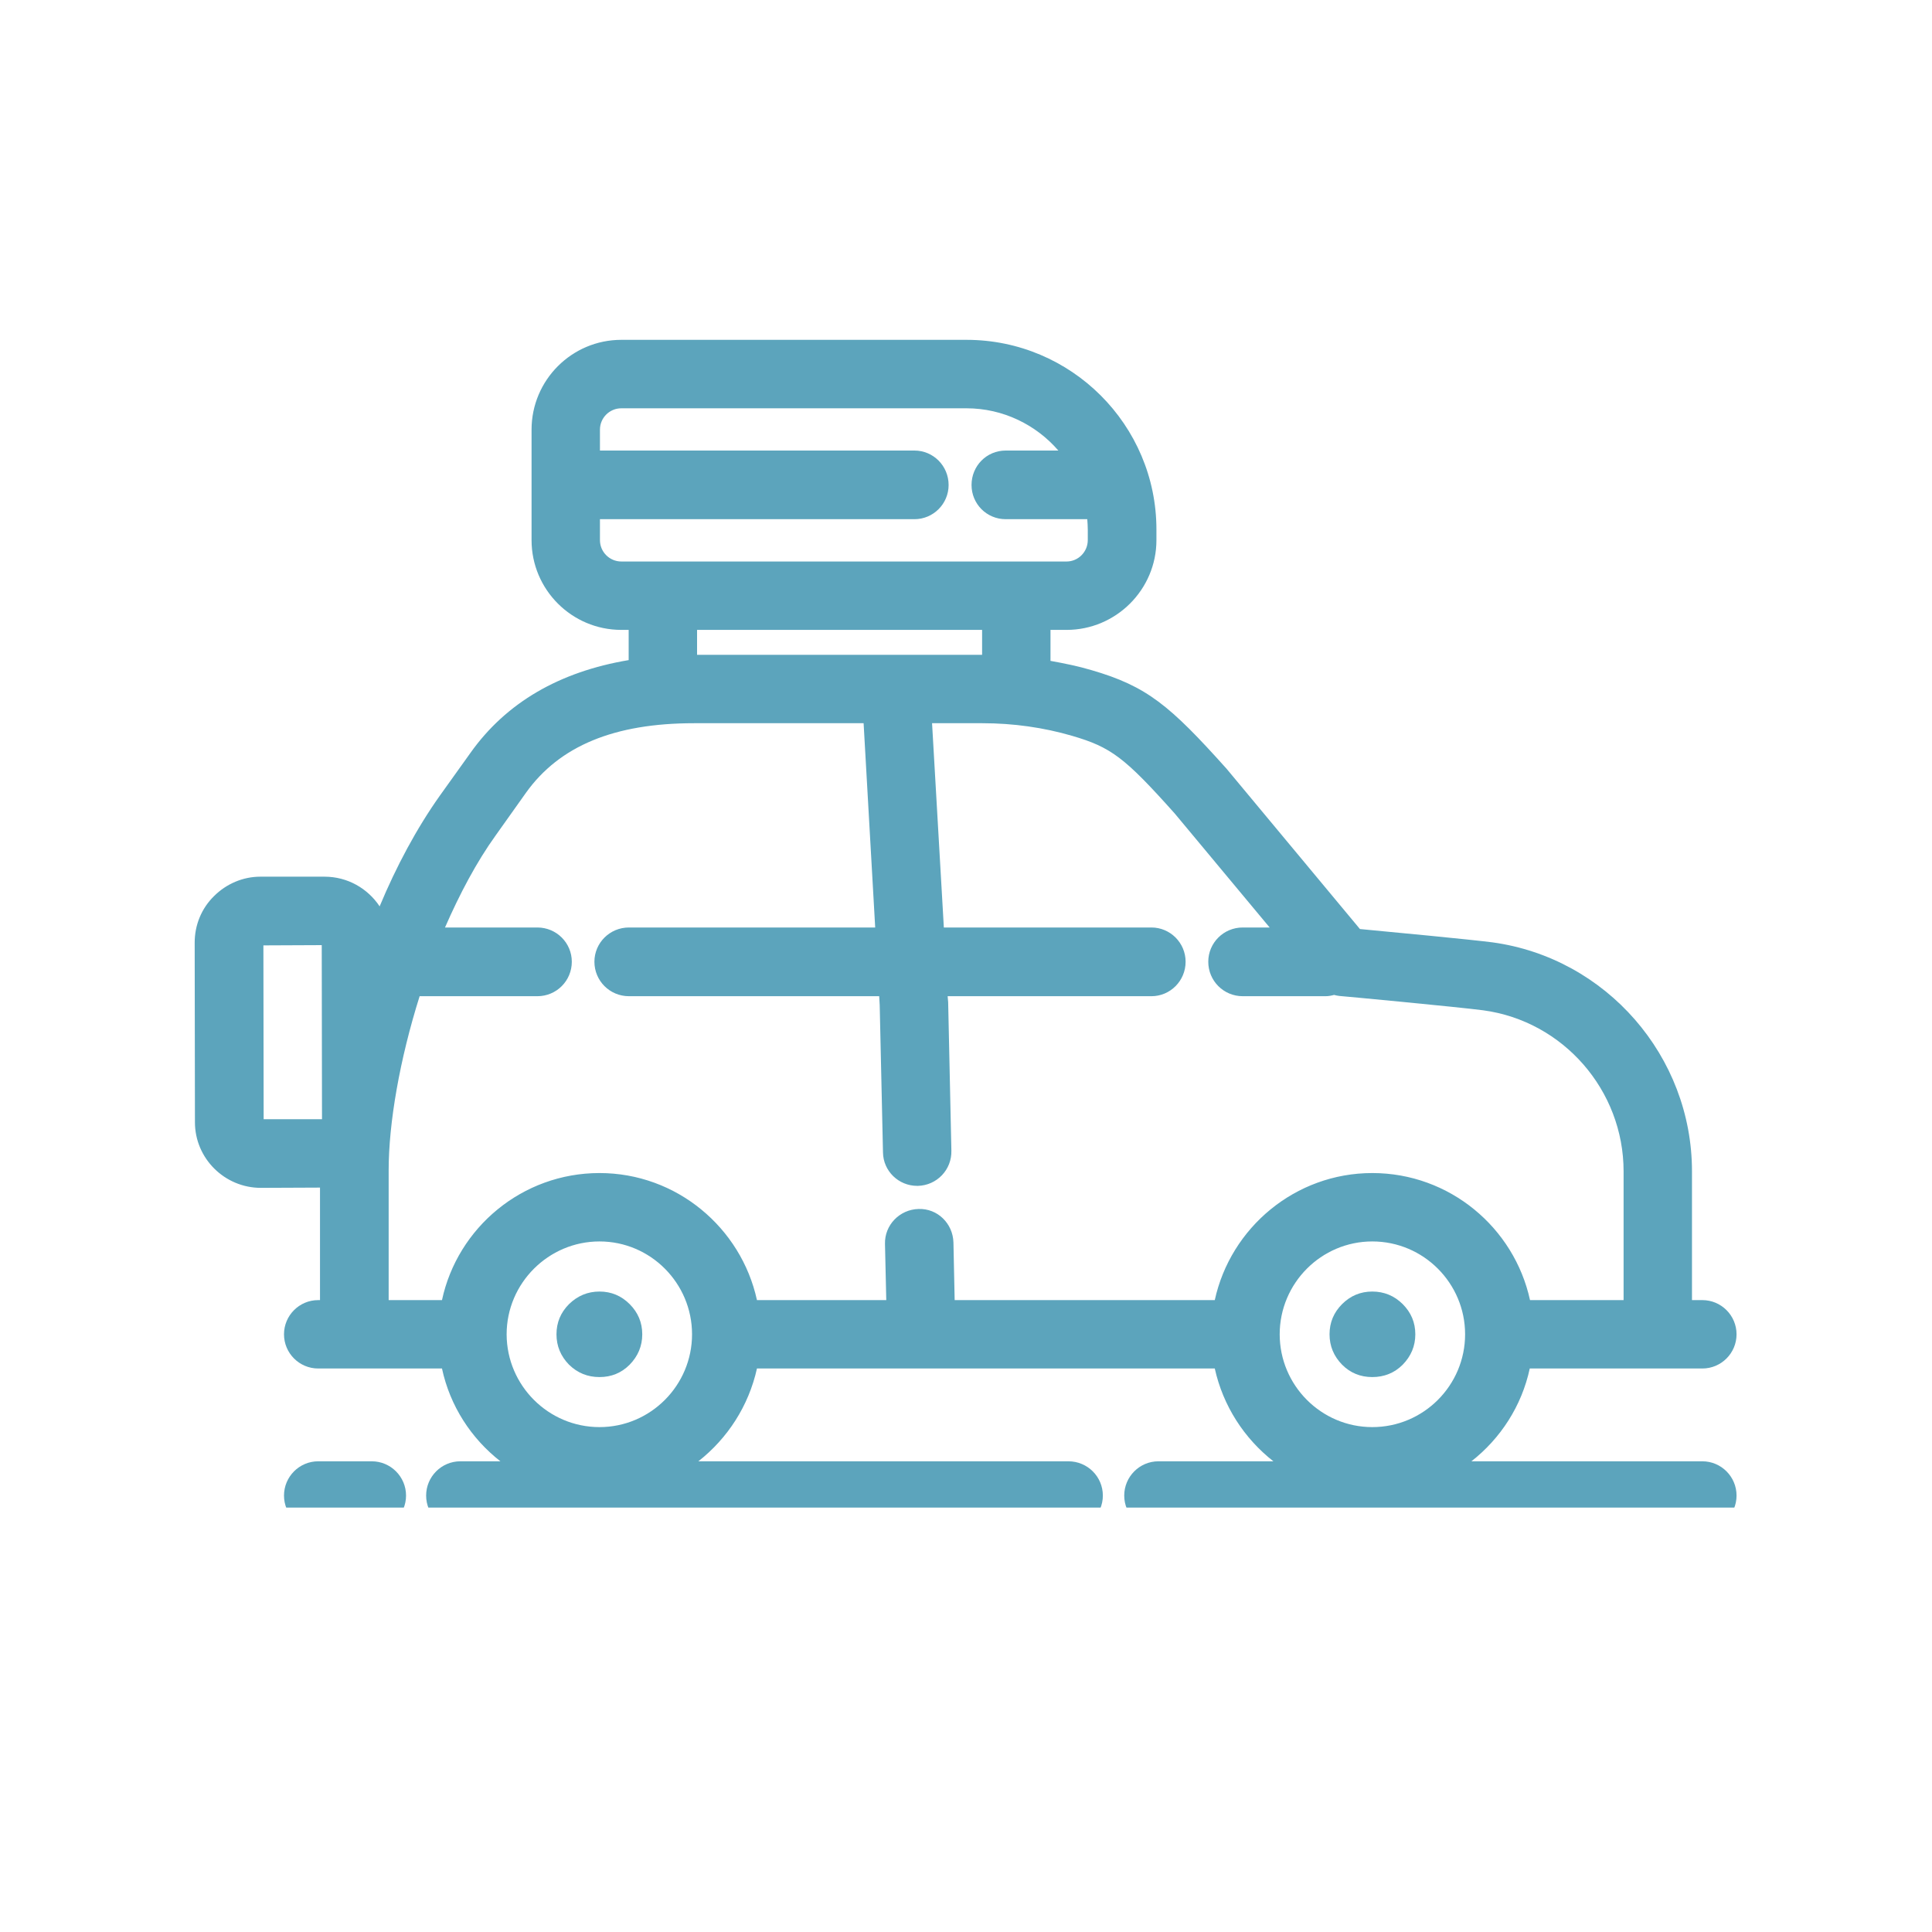
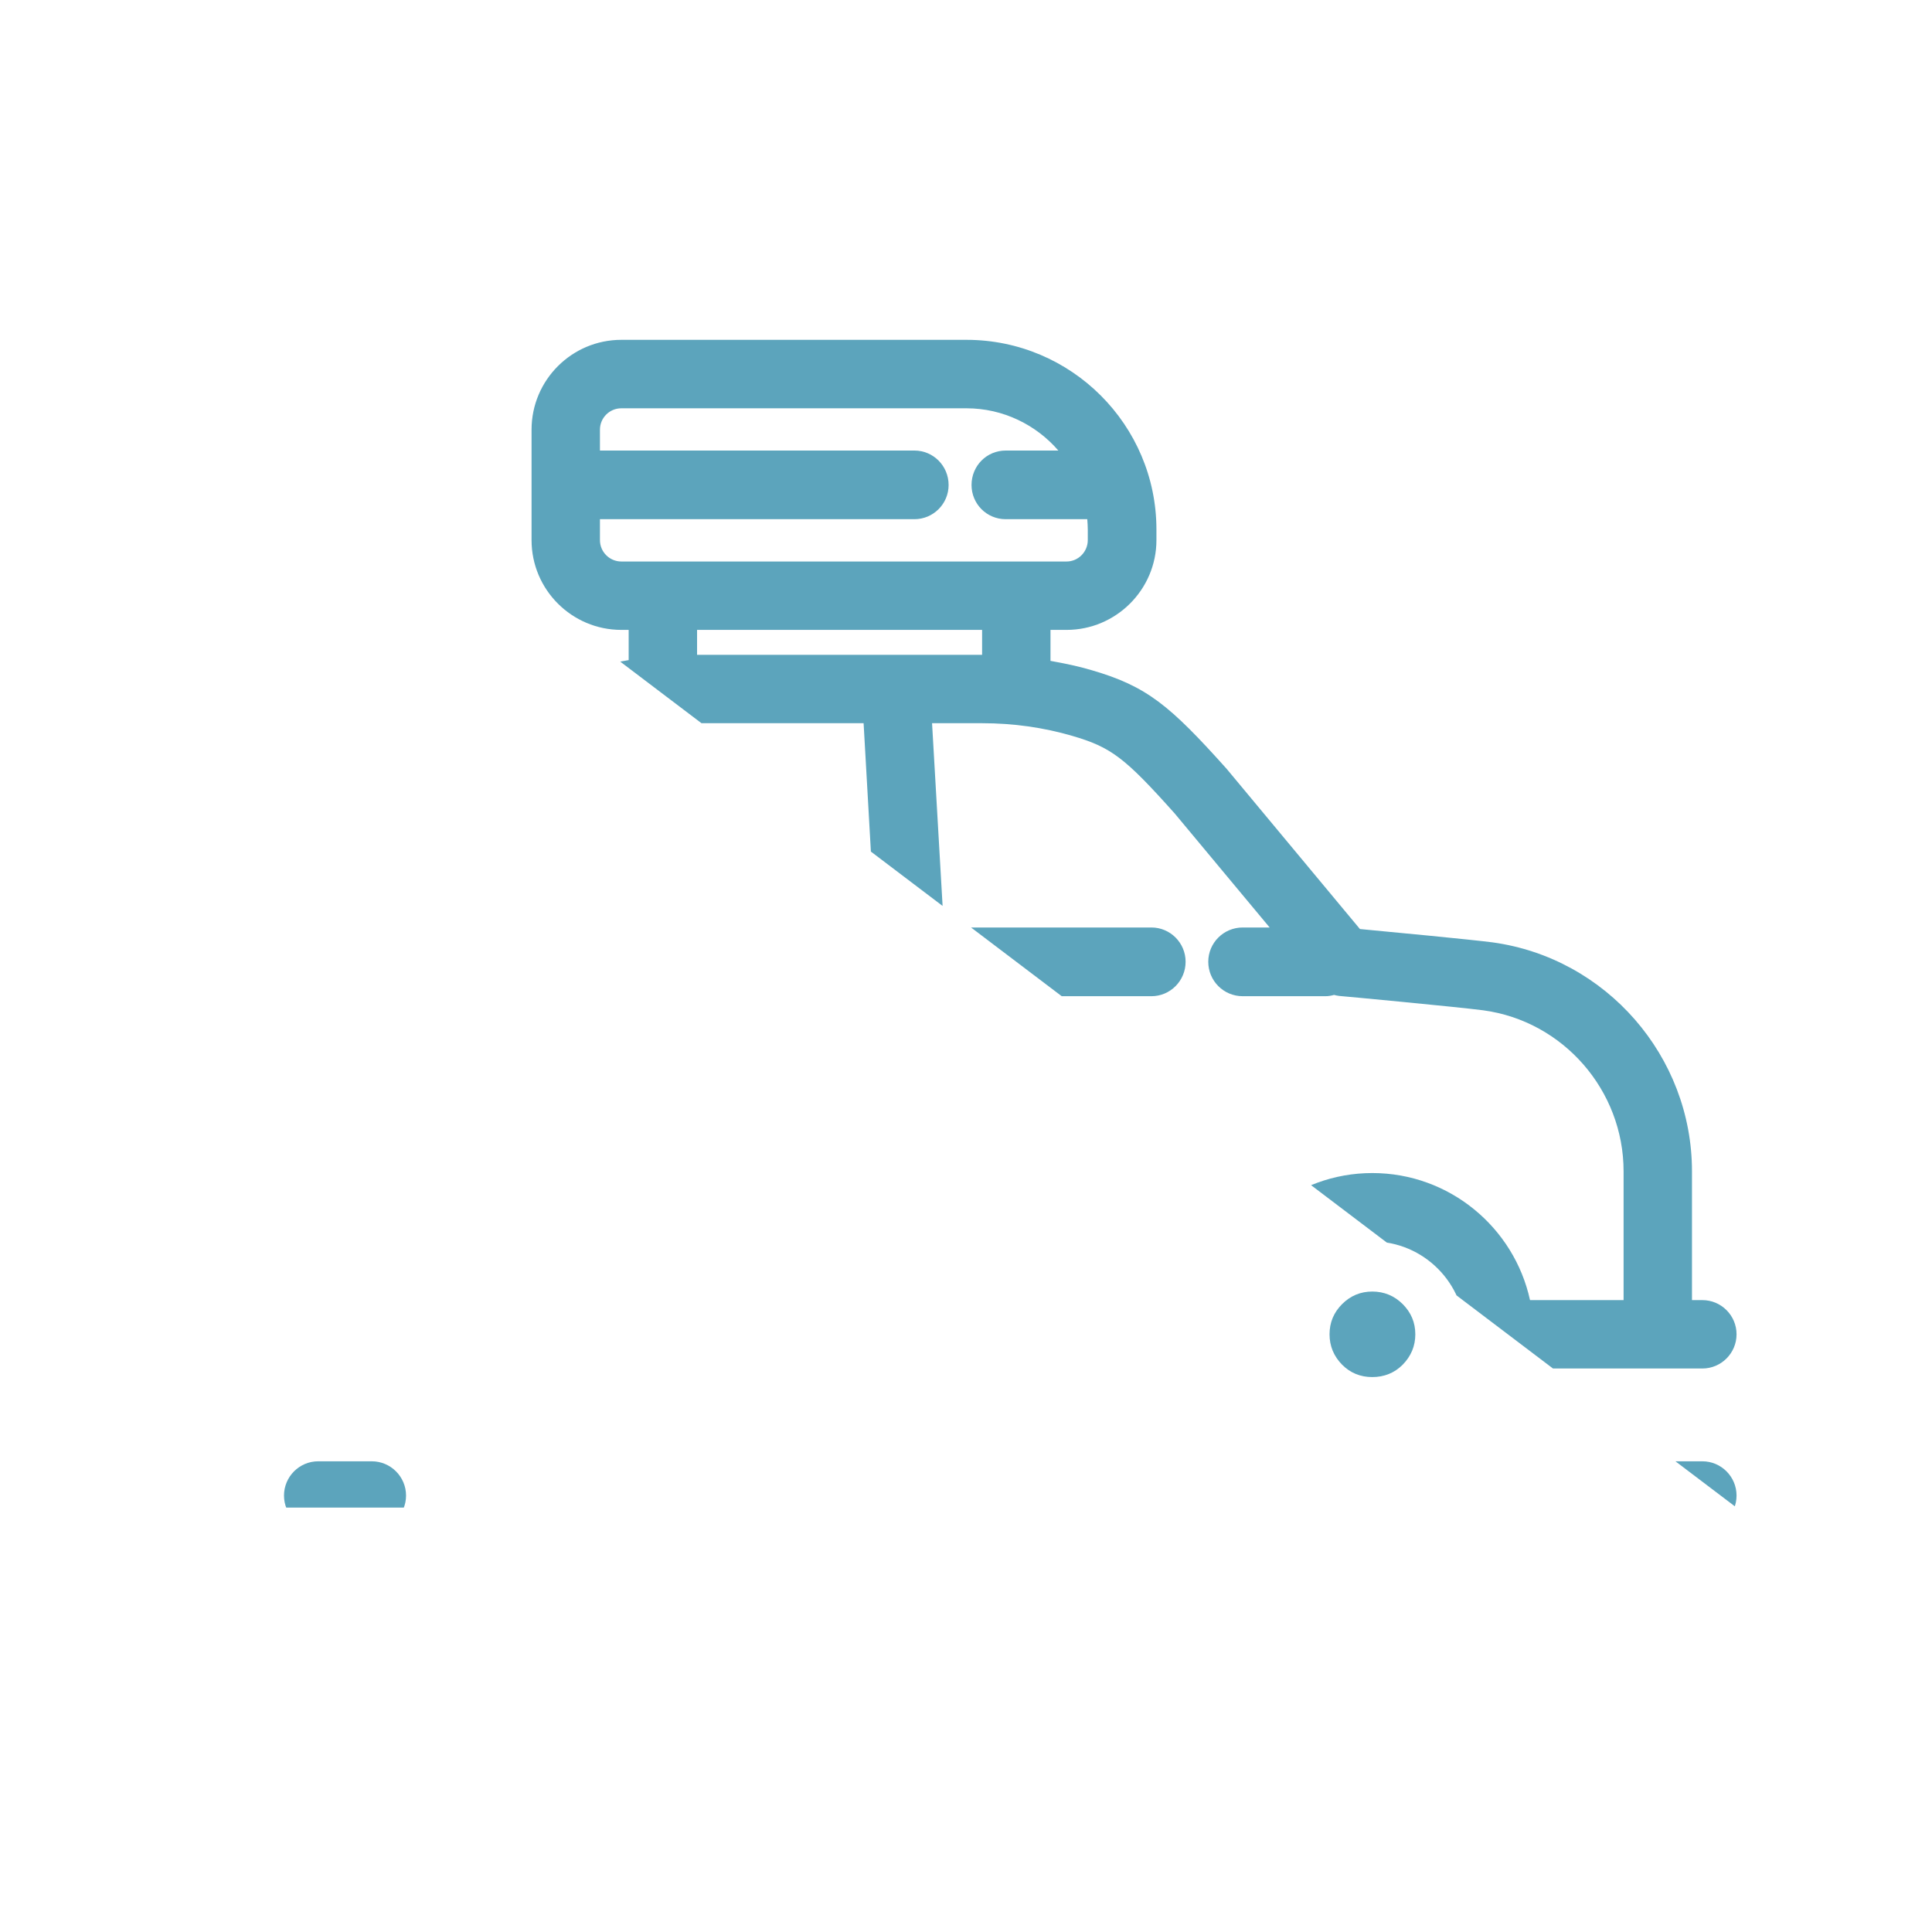
<svg xmlns="http://www.w3.org/2000/svg" width="40" zoomAndPan="magnify" viewBox="0 0 30 30" height="40" preserveAspectRatio="xMidYMid meet" version="1.0">
  <defs>
    <clipPath id="712f688d8b">
-       <path d="M 3.023 5.266 L 26.965 5.266 L 26.965 23.41 L 3.023 23.41 Z M 3.023 5.266 " clip-rule="nonzero" />
+       <path d="M 3.023 5.266 L 26.965 5.266 L 26.965 23.41 Z M 3.023 5.266 " clip-rule="nonzero" />
    </clipPath>
    <clipPath id="f9f446cc52">
      <path d="M 4 22 L 7 22 L 7 23.41 L 4 23.41 Z M 4 22 " clip-rule="nonzero" />
    </clipPath>
  </defs>
  <g clip-path="url(#712f688d8b)">
    <path fill="#5ca4bc" d="M 4.043 13.613 L 5.039 13.613 C 5.398 13.613 5.711 13.797 5.895 14.074 C 6.152 13.457 6.469 12.863 6.832 12.352 L 7.305 11.691 C 7.859 10.91 8.688 10.43 9.762 10.25 L 9.762 9.781 L 9.648 9.781 C 8.879 9.781 8.254 9.156 8.254 8.387 L 8.254 6.672 C 8.254 5.902 8.879 5.277 9.648 5.277 L 15.008 5.277 C 16.633 5.277 17.957 6.598 17.957 8.223 L 17.957 8.387 C 17.957 9.156 17.328 9.781 16.562 9.781 L 16.312 9.781 L 16.312 10.262 C 16.527 10.301 16.742 10.344 16.949 10.406 C 17.809 10.656 18.164 10.953 19.047 11.938 L 21.117 14.426 C 21.621 14.473 22.844 14.59 23.176 14.633 C 24.941 14.875 26.273 16.402 26.273 18.188 L 26.273 20.188 L 26.434 20.188 C 26.727 20.188 26.965 20.426 26.965 20.719 C 26.965 21.012 26.727 21.25 26.434 21.25 L 25.645 21.25 C 25.641 21.25 25.641 21.25 25.637 21.25 L 23.754 21.25 C 23.629 21.832 23.301 22.336 22.848 22.691 L 26.434 22.691 C 26.727 22.691 26.965 22.93 26.965 23.223 C 26.965 23.516 26.727 23.754 26.434 23.754 L 17.988 23.754 C 17.695 23.754 17.457 23.516 17.457 23.223 C 17.457 22.93 17.695 22.691 17.988 22.691 L 19.773 22.691 C 19.32 22.336 18.992 21.832 18.863 21.25 L 11.754 21.25 C 11.625 21.832 11.297 22.336 10.844 22.691 L 16.59 22.691 C 16.887 22.691 17.125 22.93 17.125 23.223 C 17.125 23.516 16.887 23.754 16.59 23.754 L 7.148 23.754 C 6.855 23.754 6.617 23.516 6.617 23.223 C 6.617 22.93 6.855 22.691 7.148 22.691 L 7.77 22.691 C 7.316 22.336 6.988 21.832 6.863 21.25 L 5.504 21.25 C 5.5 21.25 5.496 21.25 5.496 21.25 L 4.941 21.25 C 4.648 21.25 4.41 21.012 4.41 20.719 C 4.41 20.426 4.648 20.188 4.941 20.188 L 4.969 20.188 L 4.969 18.441 L 4.051 18.445 C 3.488 18.445 3.027 17.988 3.027 17.426 L 3.023 14.637 C 3.023 14.363 3.129 14.105 3.324 13.914 C 3.516 13.723 3.773 13.613 4.043 13.613 Z M 16.891 8.387 L 16.891 8.223 C 16.891 8.168 16.887 8.117 16.883 8.062 L 15.617 8.062 C 15.32 8.062 15.086 7.824 15.086 7.531 C 15.086 7.234 15.32 6.996 15.617 6.996 L 16.434 6.996 C 16.09 6.598 15.578 6.34 15.008 6.34 L 9.648 6.34 C 9.465 6.34 9.316 6.488 9.316 6.672 L 9.316 6.996 L 14.199 6.996 C 14.492 6.996 14.73 7.234 14.73 7.531 C 14.73 7.824 14.492 8.062 14.199 8.062 L 9.316 8.062 L 9.316 8.387 C 9.316 8.57 9.465 8.719 9.648 8.719 L 16.562 8.719 C 16.742 8.719 16.891 8.57 16.891 8.387 Z M 10.824 9.781 L 10.824 10.168 L 15.25 10.168 L 15.25 9.781 Z M 21.309 22.16 C 22.105 22.16 22.75 21.512 22.75 20.719 C 22.75 19.926 22.105 19.277 21.309 19.277 C 20.516 19.277 19.871 19.926 19.871 20.719 C 19.871 21.512 20.516 22.16 21.309 22.16 Z M 7.867 20.723 C 7.871 21.516 8.516 22.16 9.309 22.16 C 10.102 22.16 10.746 21.512 10.746 20.719 C 10.746 19.926 10.102 19.277 9.309 19.277 C 8.516 19.277 7.867 19.926 7.867 20.719 C 7.867 20.719 7.867 20.719 7.867 20.723 Z M 6.551 20.188 C 6.555 20.188 6.555 20.188 6.559 20.188 L 6.863 20.188 C 7.105 19.062 8.109 18.215 9.309 18.215 C 10.504 18.215 11.508 19.062 11.754 20.188 L 13.762 20.188 L 13.742 19.316 C 13.734 19.023 13.969 18.781 14.262 18.773 C 14.559 18.762 14.797 19 14.805 19.293 L 14.824 20.188 L 18.863 20.188 C 19.109 19.062 20.113 18.215 21.309 18.215 C 22.508 18.215 23.512 19.062 23.758 20.188 L 24.551 20.188 C 24.555 20.188 24.559 20.188 24.559 20.188 L 25.211 20.188 L 25.211 18.188 C 25.211 16.93 24.273 15.855 23.031 15.688 C 22.645 15.637 20.816 15.465 20.797 15.465 C 20.77 15.461 20.742 15.457 20.715 15.449 C 20.672 15.461 20.629 15.469 20.582 15.469 L 19.297 15.469 C 19 15.469 18.762 15.23 18.762 14.934 C 18.762 14.641 19 14.402 19.297 14.402 L 19.715 14.402 L 18.242 12.633 C 17.461 11.758 17.25 11.602 16.648 11.426 C 16.207 11.297 15.734 11.23 15.254 11.23 L 14.473 11.23 L 14.656 14.402 L 17.879 14.402 C 18.172 14.402 18.41 14.641 18.41 14.934 C 18.41 15.23 18.172 15.469 17.879 15.469 L 14.715 15.469 L 14.723 15.562 L 14.773 17.867 C 14.781 18.164 14.547 18.406 14.254 18.414 C 14.25 18.414 14.246 18.414 14.242 18.414 C 13.953 18.414 13.715 18.184 13.711 17.895 L 13.66 15.605 L 13.652 15.469 L 9.766 15.469 C 9.469 15.469 9.23 15.23 9.23 14.934 C 9.23 14.641 9.469 14.402 9.766 14.402 L 13.59 14.402 L 13.41 11.23 L 10.777 11.23 C 9.539 11.23 8.688 11.582 8.168 12.309 L 7.699 12.969 C 7.398 13.387 7.137 13.883 6.91 14.402 L 8.344 14.402 C 8.641 14.402 8.879 14.641 8.879 14.934 C 8.879 15.23 8.641 15.469 8.344 15.469 L 6.516 15.469 C 6.207 16.449 6.035 17.438 6.035 18.172 L 6.035 20.188 Z M 4.094 17.379 L 5 17.379 L 4.996 14.676 L 4.09 14.68 Z M 4.094 17.379 " fill-opacity="1" fill-rule="nonzero" />
  </g>
  <path fill="#5ca4bc" d="M 20.645 20.719 C 20.645 20.902 20.711 21.059 20.84 21.191 C 20.969 21.32 21.125 21.383 21.309 21.383 C 21.492 21.383 21.652 21.32 21.781 21.191 C 21.91 21.059 21.977 20.902 21.977 20.719 C 21.977 20.535 21.91 20.379 21.781 20.25 C 21.652 20.121 21.492 20.055 21.309 20.055 C 21.125 20.055 20.969 20.121 20.84 20.25 C 20.711 20.379 20.645 20.535 20.645 20.719 Z M 20.645 20.719 " fill-opacity="1" fill-rule="nonzero" />
-   <path fill="#5ca4bc" d="M 8.641 20.719 C 8.641 20.902 8.707 21.059 8.836 21.191 C 8.969 21.32 9.125 21.383 9.309 21.383 C 9.492 21.383 9.648 21.32 9.777 21.191 C 9.906 21.059 9.973 20.902 9.973 20.719 C 9.973 20.535 9.906 20.379 9.777 20.25 C 9.648 20.121 9.492 20.055 9.309 20.055 C 9.125 20.055 8.969 20.121 8.836 20.25 C 8.707 20.379 8.641 20.535 8.641 20.719 Z M 8.641 20.719 " fill-opacity="1" fill-rule="nonzero" />
  <g clip-path="url(#f9f446cc52)">
    <path fill="#5ca4bc" d="M 4.941 22.691 L 5.773 22.691 C 6.066 22.691 6.305 22.93 6.305 23.223 C 6.305 23.516 6.066 23.754 5.773 23.754 L 4.941 23.754 C 4.648 23.754 4.41 23.516 4.41 23.223 C 4.41 22.93 4.648 22.691 4.941 22.691 Z M 4.941 22.691 " fill-opacity="1" fill-rule="nonzero" />
  </g>
</svg>